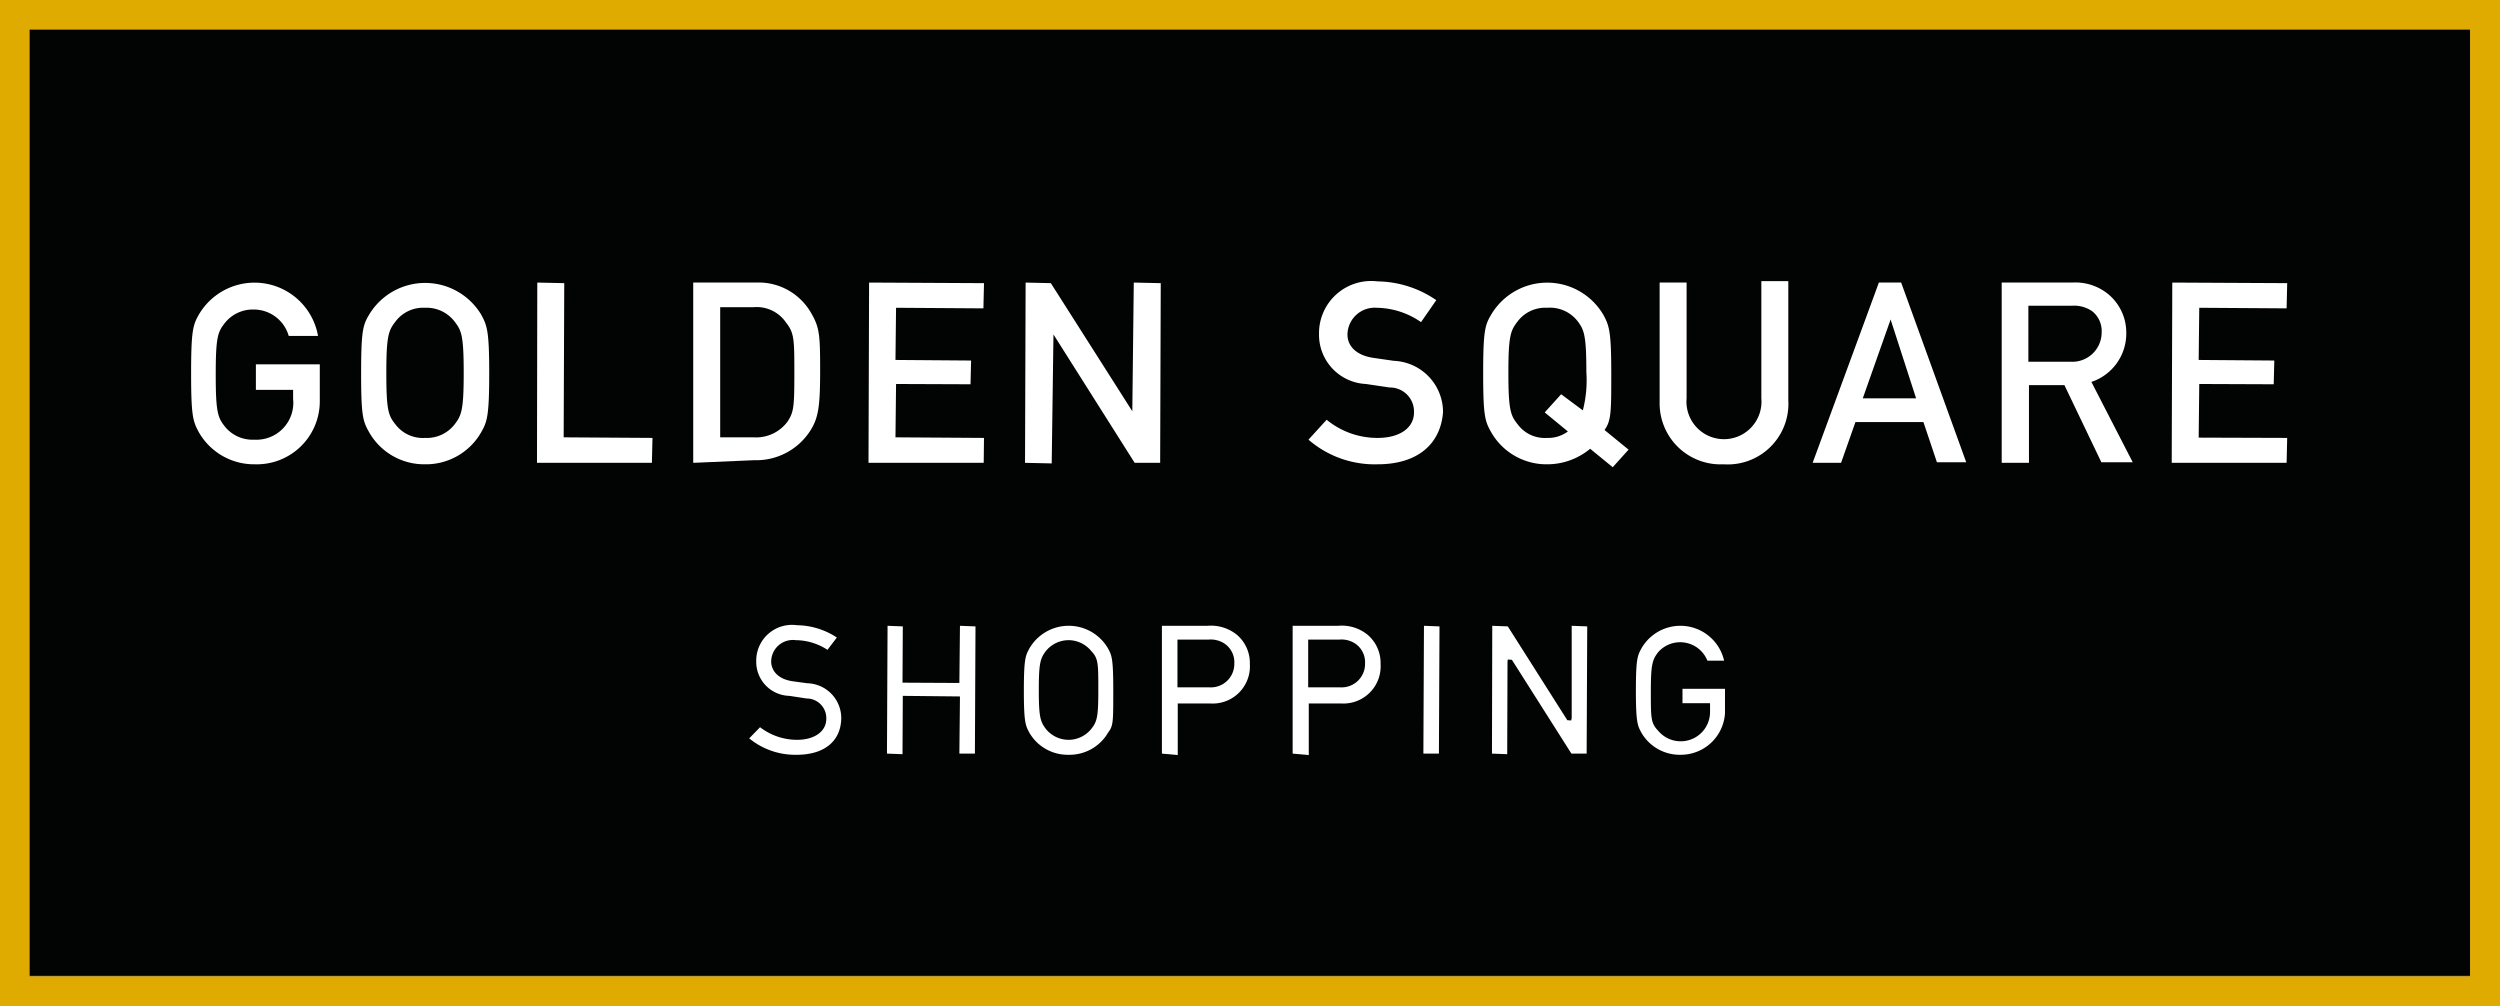
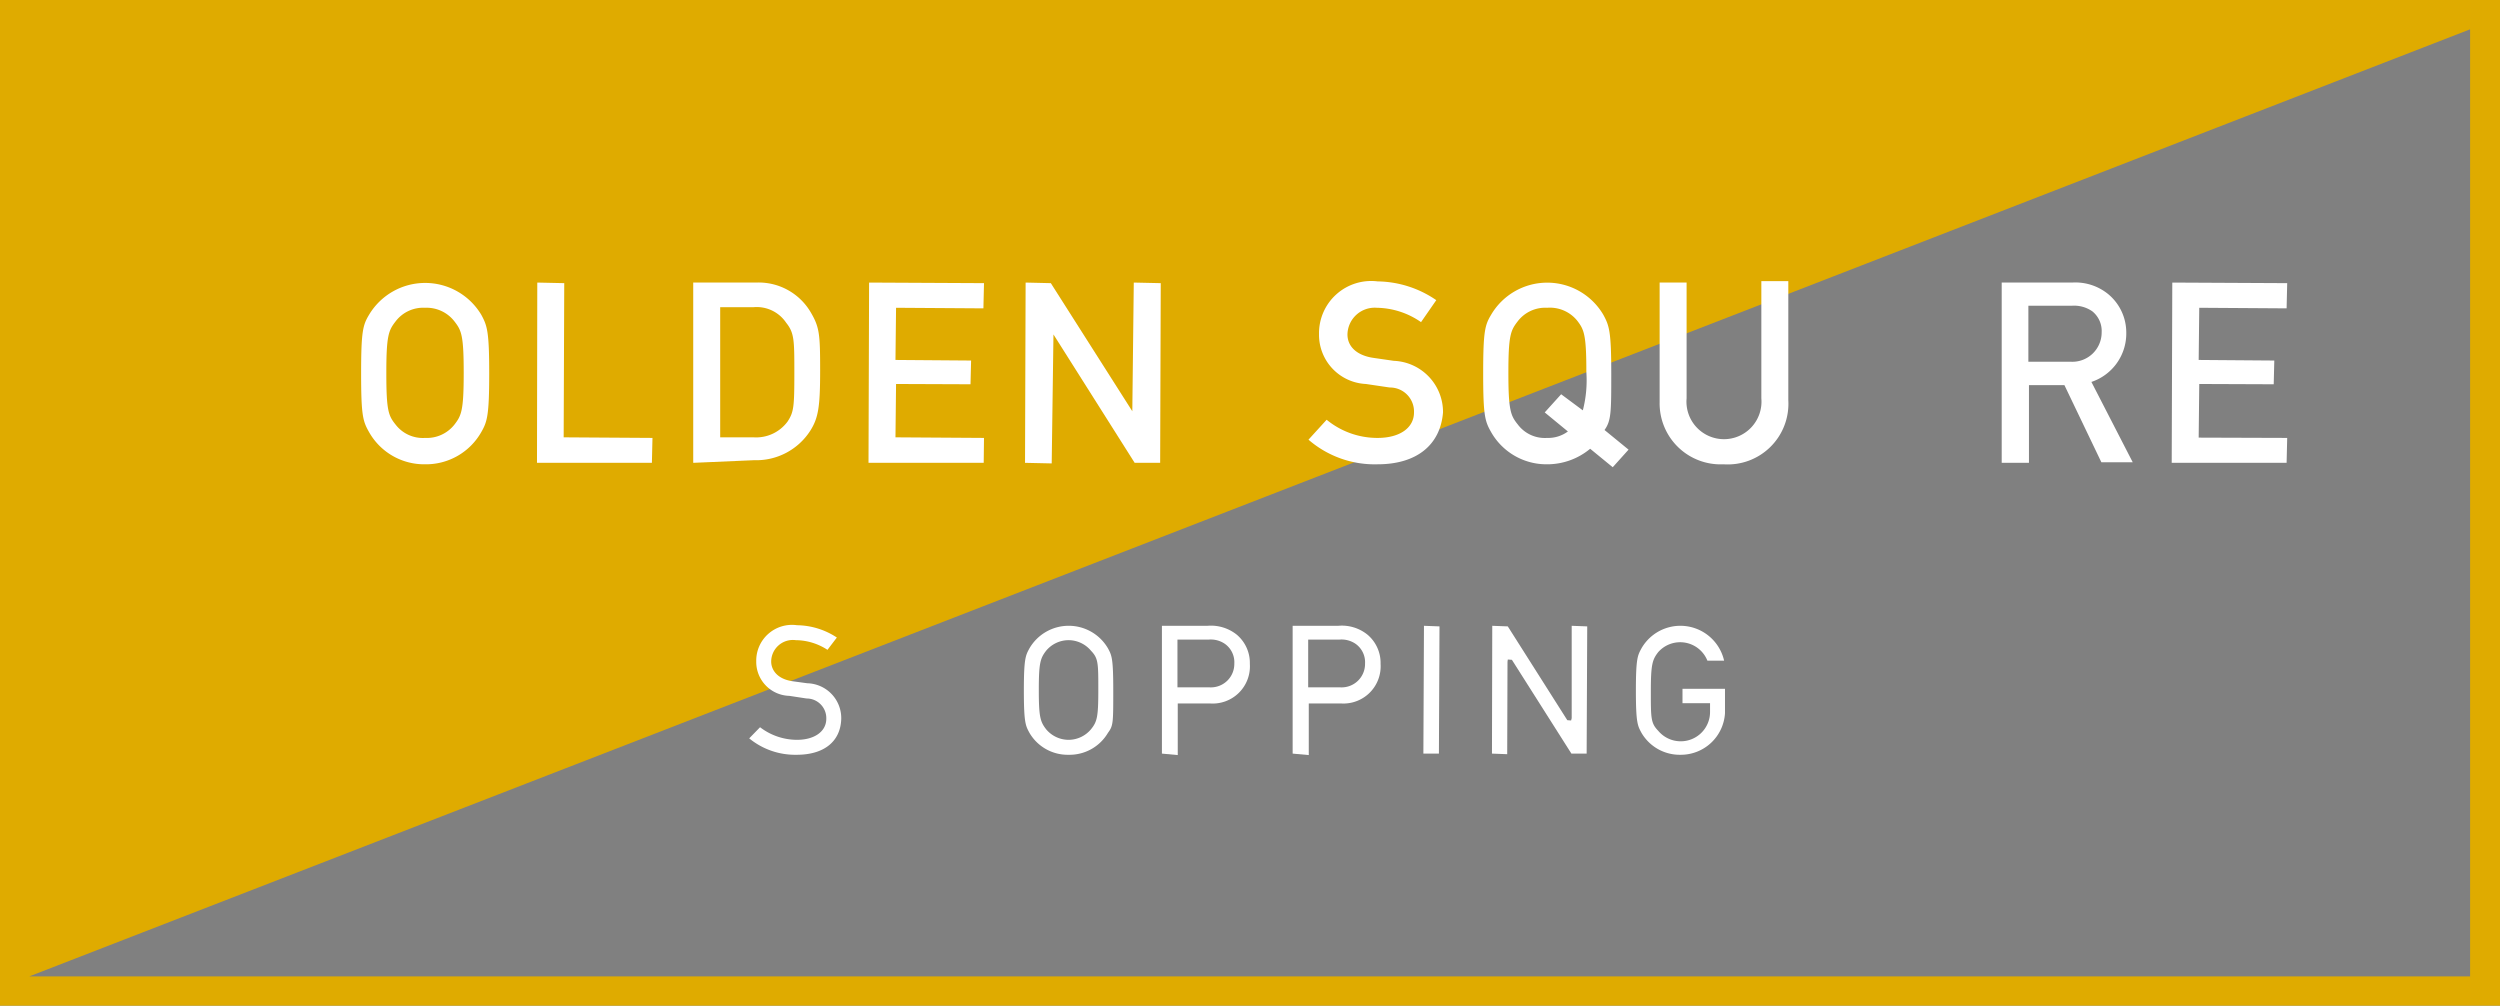
<svg xmlns="http://www.w3.org/2000/svg" viewBox="0 0 85.29 34.31">
  <rect x="0" y="0" width="85.29" height="34.31" fill="#808080" stroke="none" />
  <defs>
    <style>.cls-1{fill:#020303;}.cls-2{fill:#dfab00;}.cls-3{fill:#fff;}</style>
  </defs>
  <g id="Layer_1" data-name="Layer 1">
-     <rect class="cls-1" x="1.01" y="1.01" width="83.26" height="32.28" />
-     <path class="cls-2" d="M0,34.31V0H85.29V34.31Zm1-1H84.27V1H1Z" />
-     <path class="cls-3" d="M8.7,15.84a2.17,2.17,0,0,1-1.92-1.1c-.2-.37-.26-.56-.26-2s.06-1.65.26-2a2.2,2.2,0,0,1,4.07.72l-1,0a1.24,1.24,0,0,0-1.18-.9,1.22,1.22,0,0,0-1,.46c-.24.31-.31.47-.31,1.76s.07,1.46.31,1.77a1.21,1.21,0,0,0,1,.45A1.26,1.26,0,0,0,10,13.61V13.3l-1.27,0v-.87l2.18,0,0,1.24A2.15,2.15,0,0,1,8.7,15.84Z" />
+     <path class="cls-2" d="M0,34.31V0H85.29V34.31Zm1-1H84.27V1Z" />
    <path class="cls-3" d="M14.5,15.84a2.16,2.16,0,0,1-1.91-1.1c-.21-.37-.27-.56-.27-2s.06-1.65.27-2a2.23,2.23,0,0,1,3.83,0c.2.37.27.56.27,2s-.07,1.65-.27,2A2.17,2.17,0,0,1,14.5,15.84Zm0-5.34a1.18,1.18,0,0,0-1,.46c-.24.31-.32.47-.32,1.76s.07,1.46.32,1.77a1.17,1.17,0,0,0,1,.45,1.2,1.2,0,0,0,1-.45c.24-.31.32-.47.32-1.77s-.08-1.45-.32-1.76A1.2,1.2,0,0,0,14.5,10.5Z" />
    <polygon class="cls-3" points="18.32 15.79 18.33 9.64 19.25 9.66 19.23 14.92 22.26 14.94 22.24 15.79 18.32 15.79" />
    <path class="cls-3" d="M23.65,15.79l0-6.15,2.14,0a2.06,2.06,0,0,1,1.86,1c.31.52.33.76.33,2s-.06,1.62-.34,2.06a2.19,2.19,0,0,1-1.91,1Zm.92-.87,1.14,0a1.33,1.33,0,0,0,1.16-.54c.21-.32.23-.5.23-1.64s0-1.38-.28-1.73a1.21,1.21,0,0,0-1.11-.53H24.57Z" />
    <polygon class="cls-3" points="29.63 15.79 29.65 9.64 33.57 9.66 33.55 10.52 30.57 10.5 30.55 12.28 33.13 12.3 33.11 13.11 30.57 13.1 30.55 14.92 33.57 14.94 33.56 15.79 29.63 15.79" />
    <polygon class="cls-3" points="34.97 15.79 34.99 9.64 35.85 9.66 38.63 14.03 38.68 9.64 39.6 9.66 39.58 15.79 38.71 15.79 35.94 11.41 35.88 15.81 34.97 15.79" />
    <path class="cls-3" d="M47,15.84A3.45,3.45,0,0,1,44.64,15l.62-.68a2.72,2.72,0,0,0,1.74.62c.75,0,1.24-.34,1.24-.87a.82.82,0,0,0-.83-.85l-.81-.12A1.68,1.68,0,0,1,45,11.39,1.78,1.78,0,0,1,47,9.6a3.61,3.61,0,0,1,2,.64l-.52.75a2.71,2.71,0,0,0-1.51-.49.93.93,0,0,0-1,.91c0,.42.33.72.89.8l.69.1a1.75,1.75,0,0,1,1.68,1.76C49.14,15.18,48.33,15.84,47,15.84Z" />
    <path class="cls-3" d="M54.25,15.31a2.29,2.29,0,0,1-1.47.53,2.17,2.17,0,0,1-1.91-1.1c-.21-.37-.27-.56-.27-2s.06-1.65.27-2a2.22,2.22,0,0,1,3.83,0c.2.37.27.56.27,2,0,1.31,0,1.61-.23,1.93l.82.67-.54.6ZM52.78,10.5a1.18,1.18,0,0,0-1,.46c-.24.31-.32.47-.32,1.76s.08,1.46.32,1.76a1.15,1.15,0,0,0,1,.46,1.13,1.13,0,0,0,.71-.22l-.79-.65.56-.62L54,14a4.1,4.1,0,0,0,.12-1.31c0-1.29-.08-1.45-.32-1.76A1.2,1.2,0,0,0,52.78,10.5Z" />
    <path class="cls-3" d="M58.8,15.84a2.08,2.08,0,0,1-2.18-2.12V9.64l.92,0,0,3.95a1.28,1.28,0,1,0,2.55,0v-4l.92,0,0,4.06A2.07,2.07,0,0,1,58.8,15.84Z" />
-     <path class="cls-3" d="M61.84,15.79,64.1,9.64l.76,0,2.22,6.13h-1l-.46-1.37H63.3l-.49,1.39Zm1.71-2.2,1.82,0L64.5,10.9h0Z" />
    <path class="cls-3" d="M68.29,15.79V9.64l2.4,0a1.77,1.77,0,0,1,1.24.4,1.7,1.7,0,0,1,.61,1.3,1.74,1.74,0,0,1-1.19,1.69l1.41,2.74H71.69l-1.26-2.63H69.22l0,2.65Zm.91-3.45,1.43,0a1,1,0,0,0,1.07-1,.86.86,0,0,0-.32-.72,1.09,1.09,0,0,0-.69-.19H69.2Z" />
    <polygon class="cls-3" points="74.09 15.79 74.11 9.64 78.03 9.66 78.01 10.52 75.03 10.5 75.01 12.28 77.59 12.3 77.57 13.11 75.03 13.1 75.01 14.93 78.03 14.94 78.01 15.79 74.09 15.79" />
    <path class="cls-3" d="M27.18,25.75a2.47,2.47,0,0,1-1.62-.56l.37-.38a2.08,2.08,0,0,0,1.26.43c.59,0,1-.28,1-.72a.67.67,0,0,0-.67-.69l-.59-.09a1.16,1.16,0,0,1-1.13-1.18,1.22,1.22,0,0,1,1.39-1.23,2.52,2.52,0,0,1,1.36.42l-.32.42a2,2,0,0,0-1.08-.33.74.74,0,0,0-.84.73c0,.27.19.59.72.67l.51.07a1.19,1.19,0,0,1,1.16,1.21C28.68,25.29,28.12,25.75,27.18,25.75Z" />
-     <polygon class="cls-3" points="30.26 25.71 30.28 21.35 30.8 21.37 30.79 23.29 32.73 23.3 32.75 21.35 33.28 21.37 33.26 25.71 32.73 25.71 32.75 23.76 30.8 23.74 30.79 25.73 30.26 25.71" />
    <path class="cls-3" d="M36.46,25.75A1.51,1.51,0,0,1,35.12,25c-.13-.24-.19-.34-.19-1.44s.06-1.2.19-1.44a1.55,1.55,0,0,1,2.68,0c.13.24.18.34.18,1.44s0,1.2-.18,1.44A1.52,1.52,0,0,1,36.46,25.75Zm0-3.91a1,1,0,0,0-.77.36c-.2.26-.25.42-.25,1.34s.05,1.08.25,1.34a1,1,0,0,0,.77.36,1,1,0,0,0,.76-.36c.21-.26.25-.42.25-1.34s0-1.08-.25-1.34A1,1,0,0,0,36.46,21.84Z" />
    <path class="cls-3" d="M39.64,25.71l0-4.36,1.55,0a1.41,1.41,0,0,1,1,.3,1.26,1.26,0,0,1,.45,1A1.27,1.27,0,0,1,41.29,24H40.18v1.76Zm.53-2.26,1.1,0a.8.8,0,0,0,.84-.81.77.77,0,0,0-.33-.68.85.85,0,0,0-.54-.14H40.17Z" />
    <path class="cls-3" d="M44.1,25.71l0-4.36,1.55,0a1.39,1.39,0,0,1,1,.3,1.26,1.26,0,0,1,.45,1A1.27,1.27,0,0,1,45.76,24H44.65l0,1.76Zm.53-2.26,1.1,0a.8.8,0,0,0,.84-.81.77.77,0,0,0-.33-.68.85.85,0,0,0-.54-.14H44.63Z" />
    <polygon class="cls-3" points="48.56 25.71 48.58 21.35 49.11 21.37 49.09 25.71 48.56 25.71" />
    <polygon class="cls-3" points="50.9 25.71 50.91 21.35 51.44 21.37 53.47 24.57 53.6 24.58 53.62 24.5 53.62 21.35 54.15 21.37 54.13 25.71 53.61 25.71 51.58 22.51 51.44 22.5 51.43 22.58 51.42 25.73 50.9 25.71" />
    <path class="cls-3" d="M57.33,25.75A1.51,1.51,0,0,1,56,25c-.13-.24-.19-.34-.19-1.44s.06-1.2.19-1.44a1.53,1.53,0,0,1,2.82.42l-.57,0a1,1,0,0,0-1.68-.29c-.2.26-.25.42-.25,1.34s0,1.08.25,1.34a1,1,0,0,0,.77.36,1,1,0,0,0,1-1v-.3l-.94,0,0-.49,1.45,0,0,.83A1.51,1.51,0,0,1,57.33,25.75Z" />
  </g>
</svg>